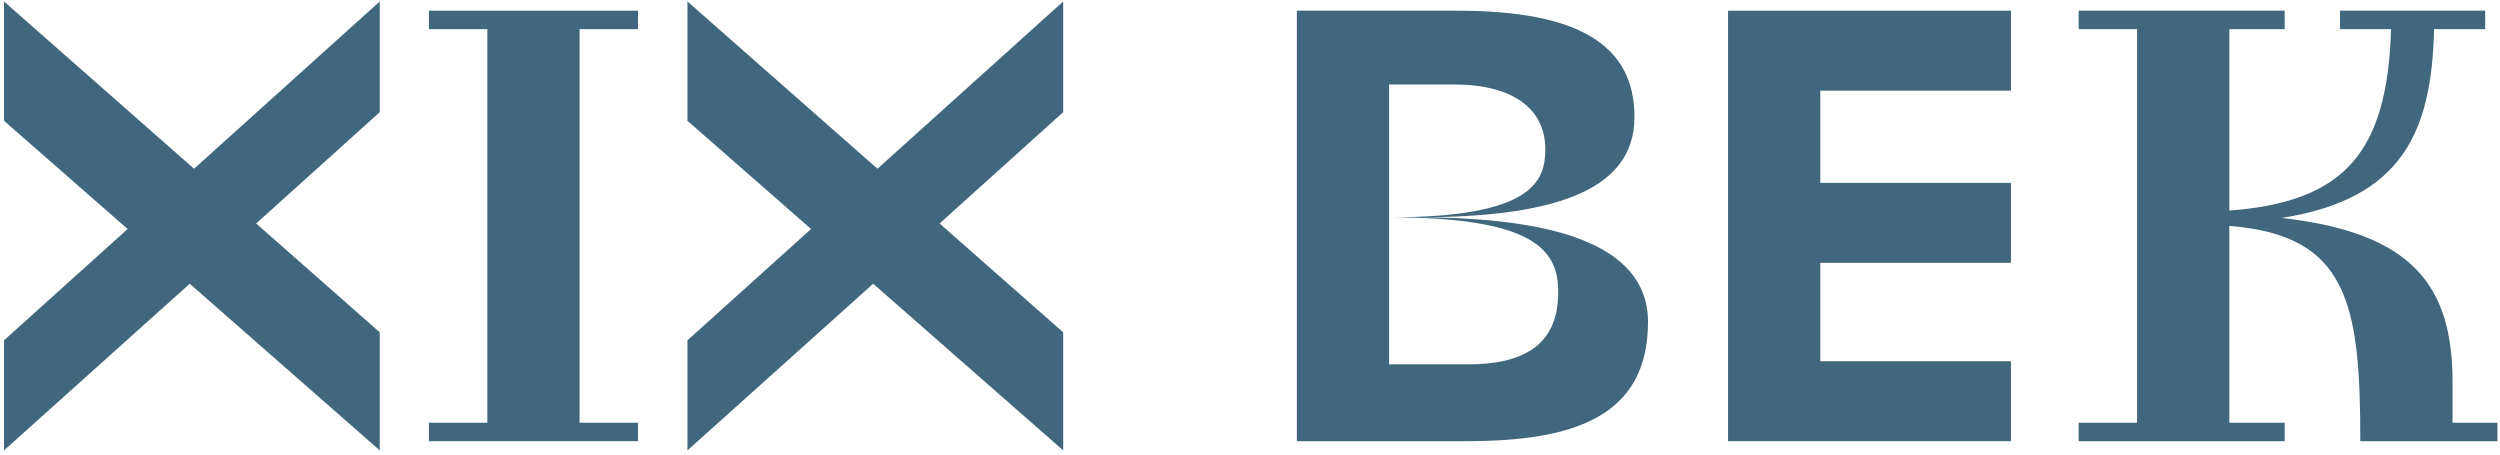
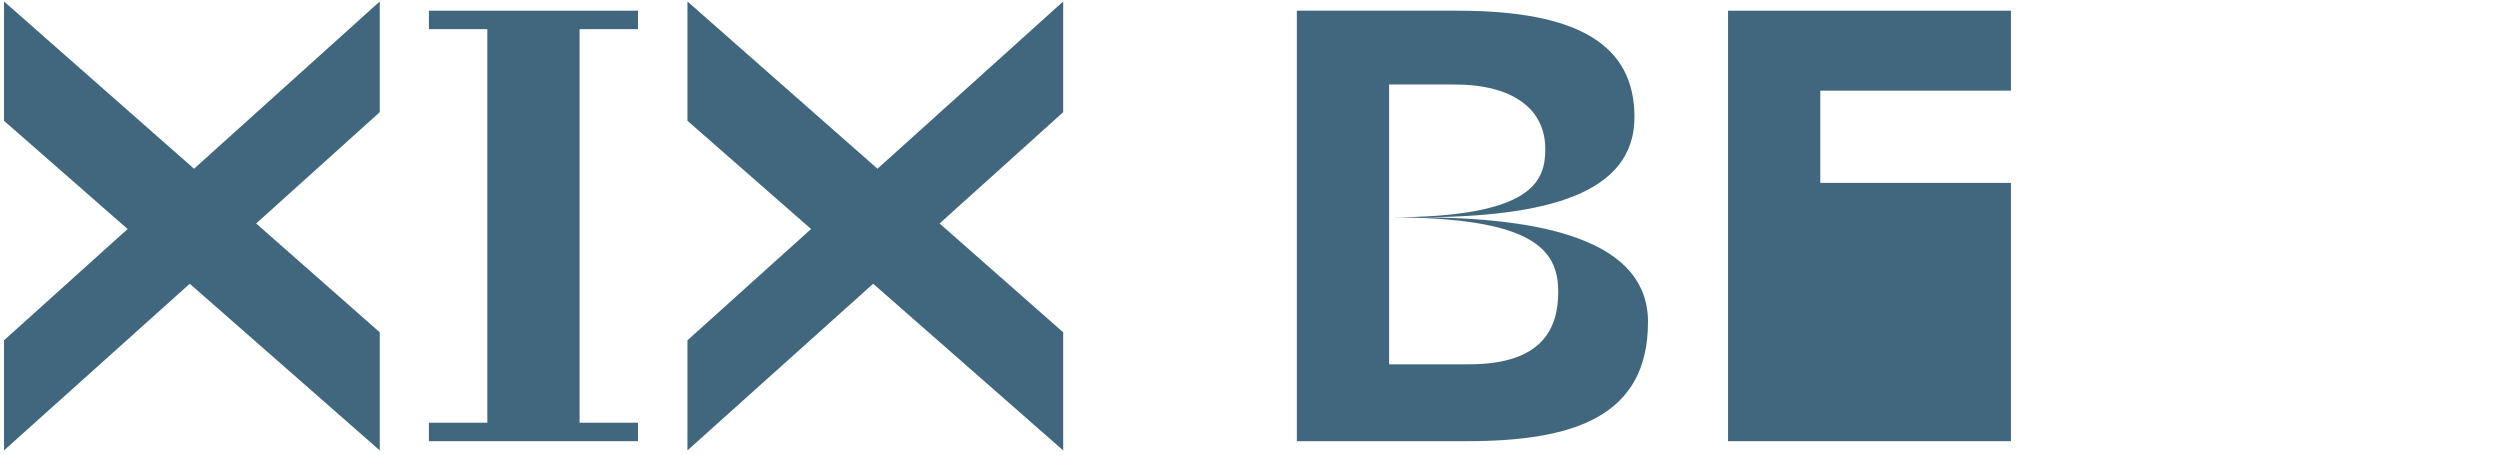
<svg xmlns="http://www.w3.org/2000/svg" width="561" height="102" viewBox="0 0 561 102" fill="none">
  <path d="M0.9 76.368V101.07L42.576 63.672L85.218 101.07V74.574L57.48 50.148L85.218 25.17V0.33L43.542 37.866L0.9 0.33V27.102L28.638 51.39L0.9 76.368Z" fill="#40677E" />
  <path d="M96.249 94.86V99H143.169V94.86H130.059V6.54H143.169V2.4H96.249V6.54H109.359V94.86H96.249Z" fill="#40677E" />
  <path d="M154.263 76.368V101.07L195.939 63.672L238.581 101.07V74.574L210.843 50.148L238.581 25.17V0.33L196.905 37.866L154.263 0.33V27.102L182.001 51.39L154.263 76.368Z" fill="#40677E" />
  <path d="M291.013 2.4V99H329.101C352.975 99 369.811 93.618 369.811 72.228C369.811 54.15 346.903 48.768 317.923 48.768C347.317 48.768 366.775 43.386 366.775 26.274C366.775 9.99 354.079 2.4 327.031 2.4H291.013ZM326.341 18.96C339.727 18.96 346.765 24.618 346.765 33.45C346.765 40.626 344.005 48.768 311.851 48.768H311.713V18.96H326.341ZM349.663 65.466C349.663 73.194 346.627 81.75 329.653 81.75H311.713V48.768C344.005 48.768 349.663 55.944 349.663 65.466Z" fill="#40677E" />
-   <path d="M387.774 2.4V99H451.254V81.06H408.474V58.98H451.254V41.04H408.474V20.34H451.254V2.4H387.774Z" fill="#40677E" />
-   <path d="M466.45 94.86V99H512.68V94.86H500.26V50.7C526.894 52.77 529.654 68.088 529.654 99H560.428V94.86H550.354V85.752C550.354 64.224 541.522 52.218 511.99 48.906C539.314 44.628 545.662 29.31 546.214 6.54H557.668V2.4H525.1V6.54H536.554C535.726 34.278 526.066 45.318 500.26 47.25V6.54H512.68V2.4H466.45V6.54H479.56V94.86H466.45Z" fill="#40677E" />
+   <path d="M387.774 2.4V99H451.254V81.06H408.474H451.254V41.04H408.474V20.34H451.254V2.4H387.774Z" fill="#40677E" />
</svg>